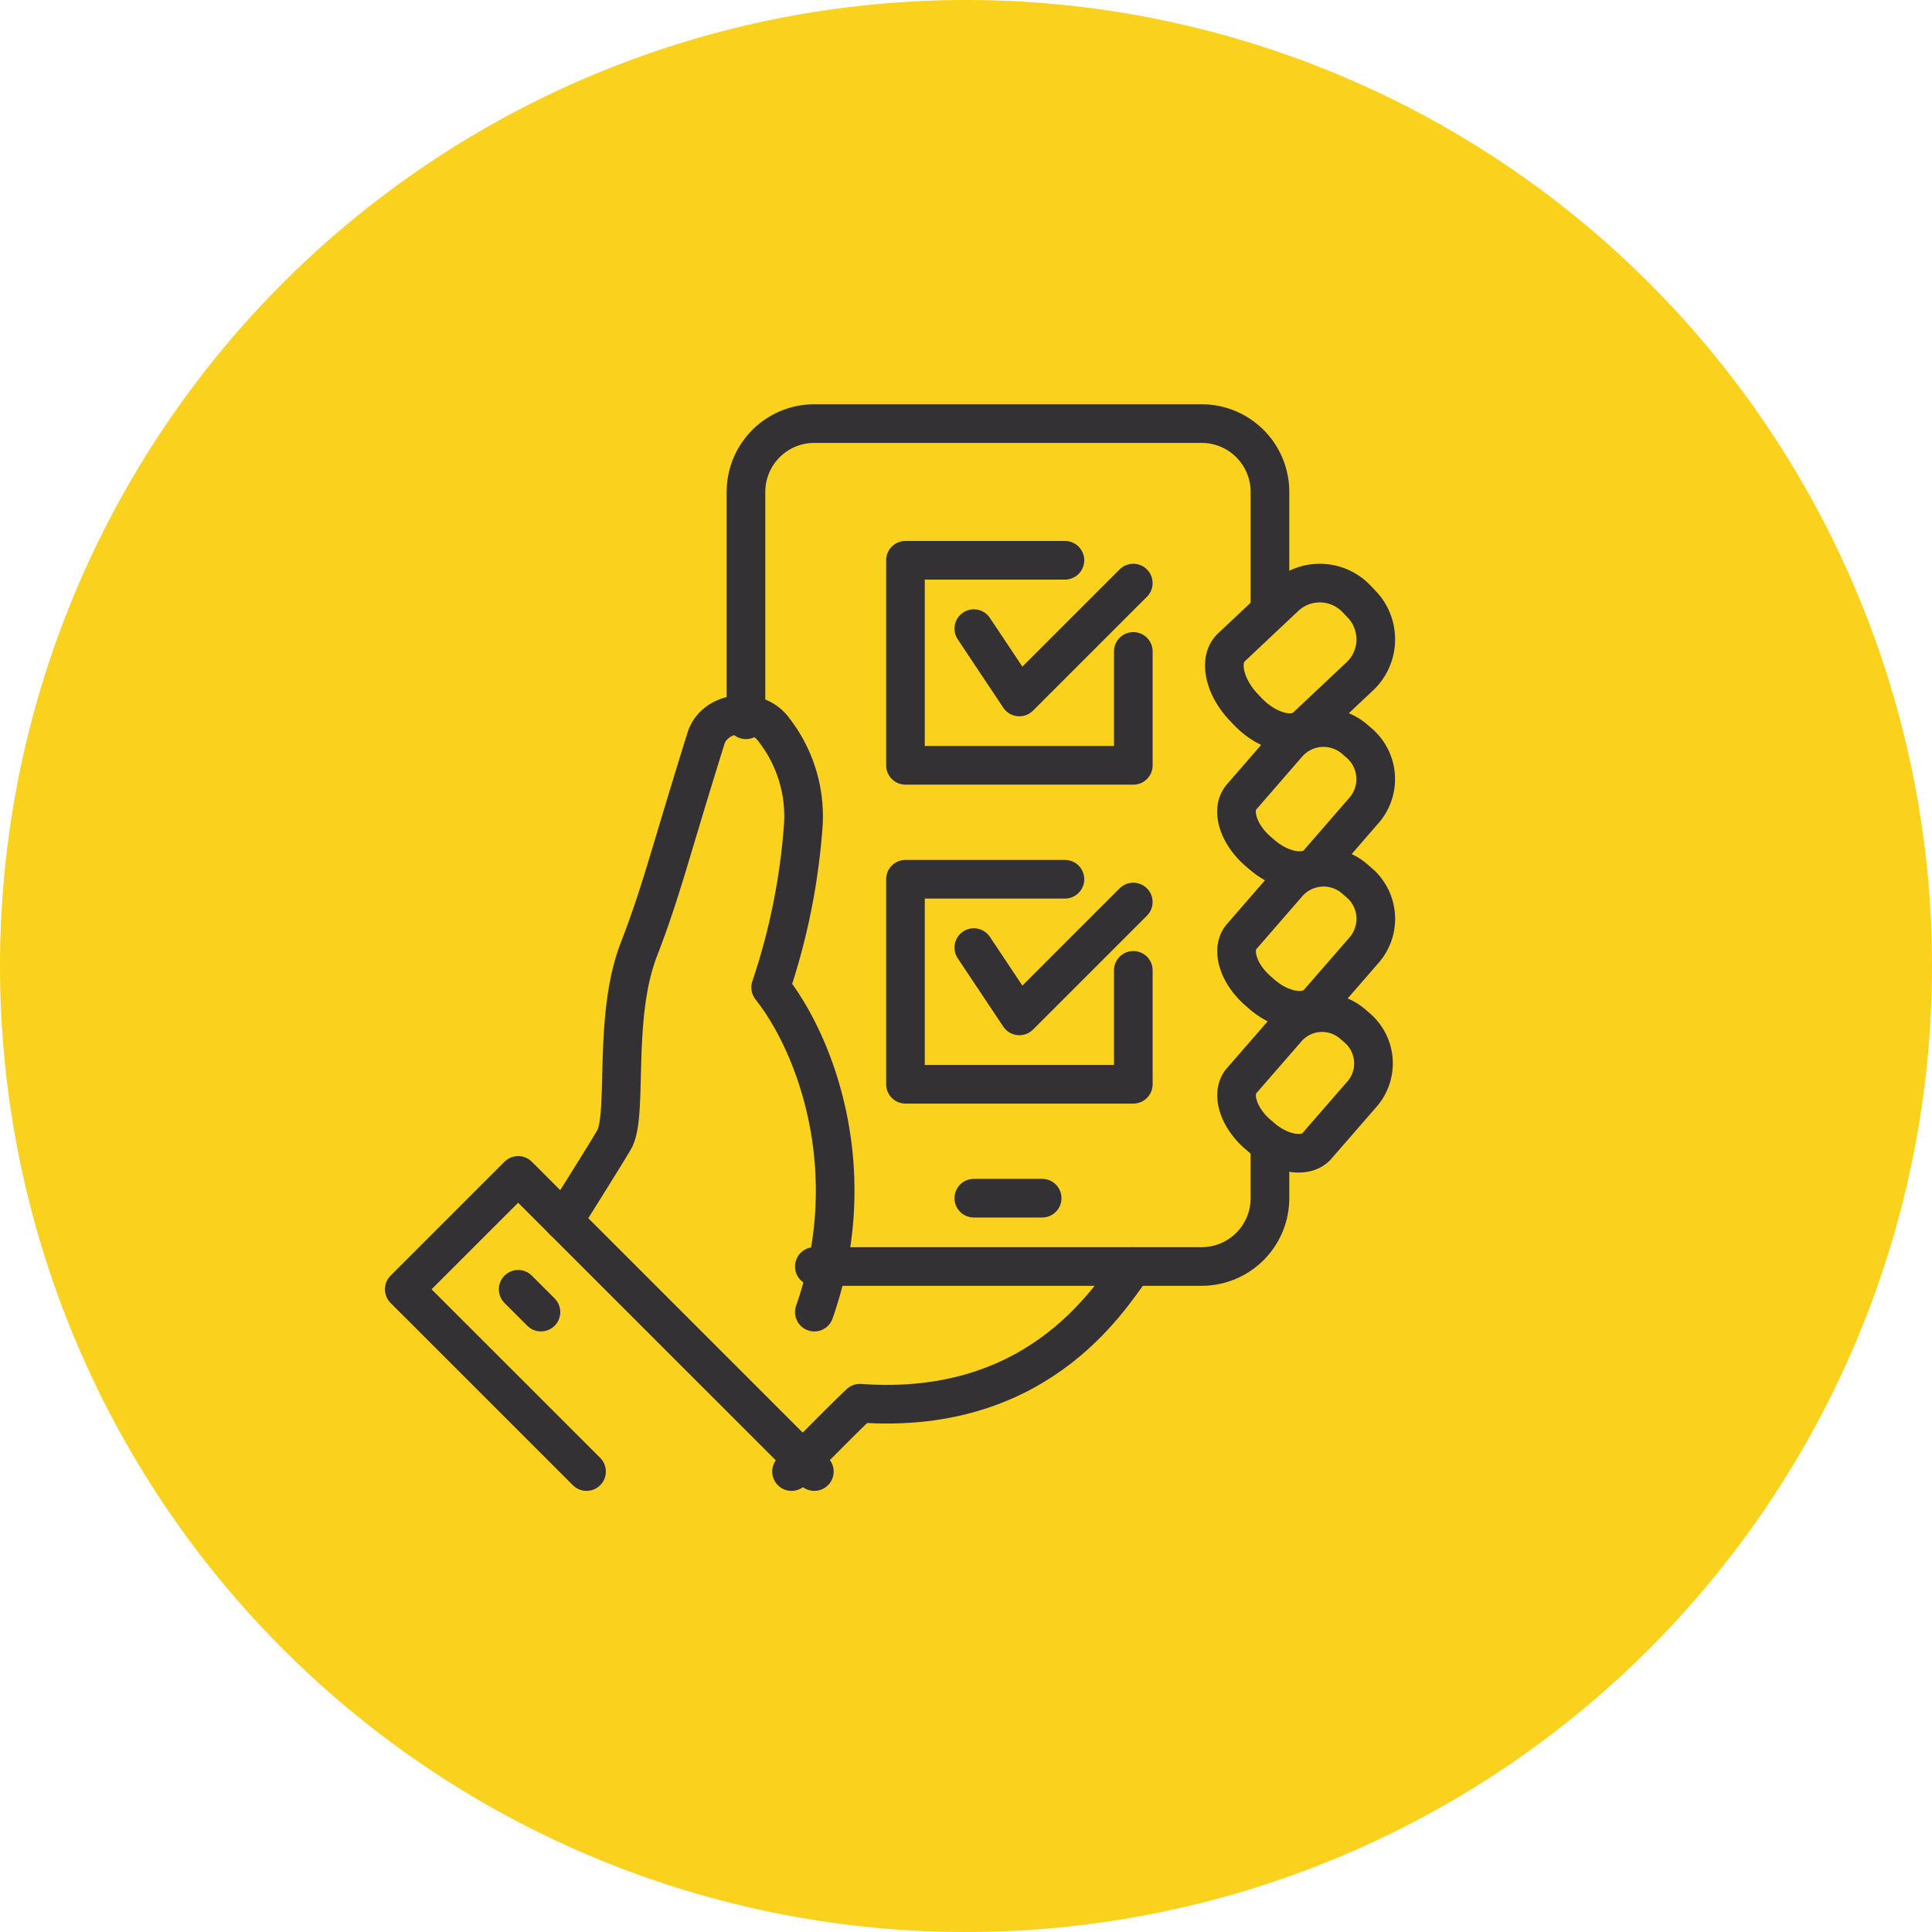
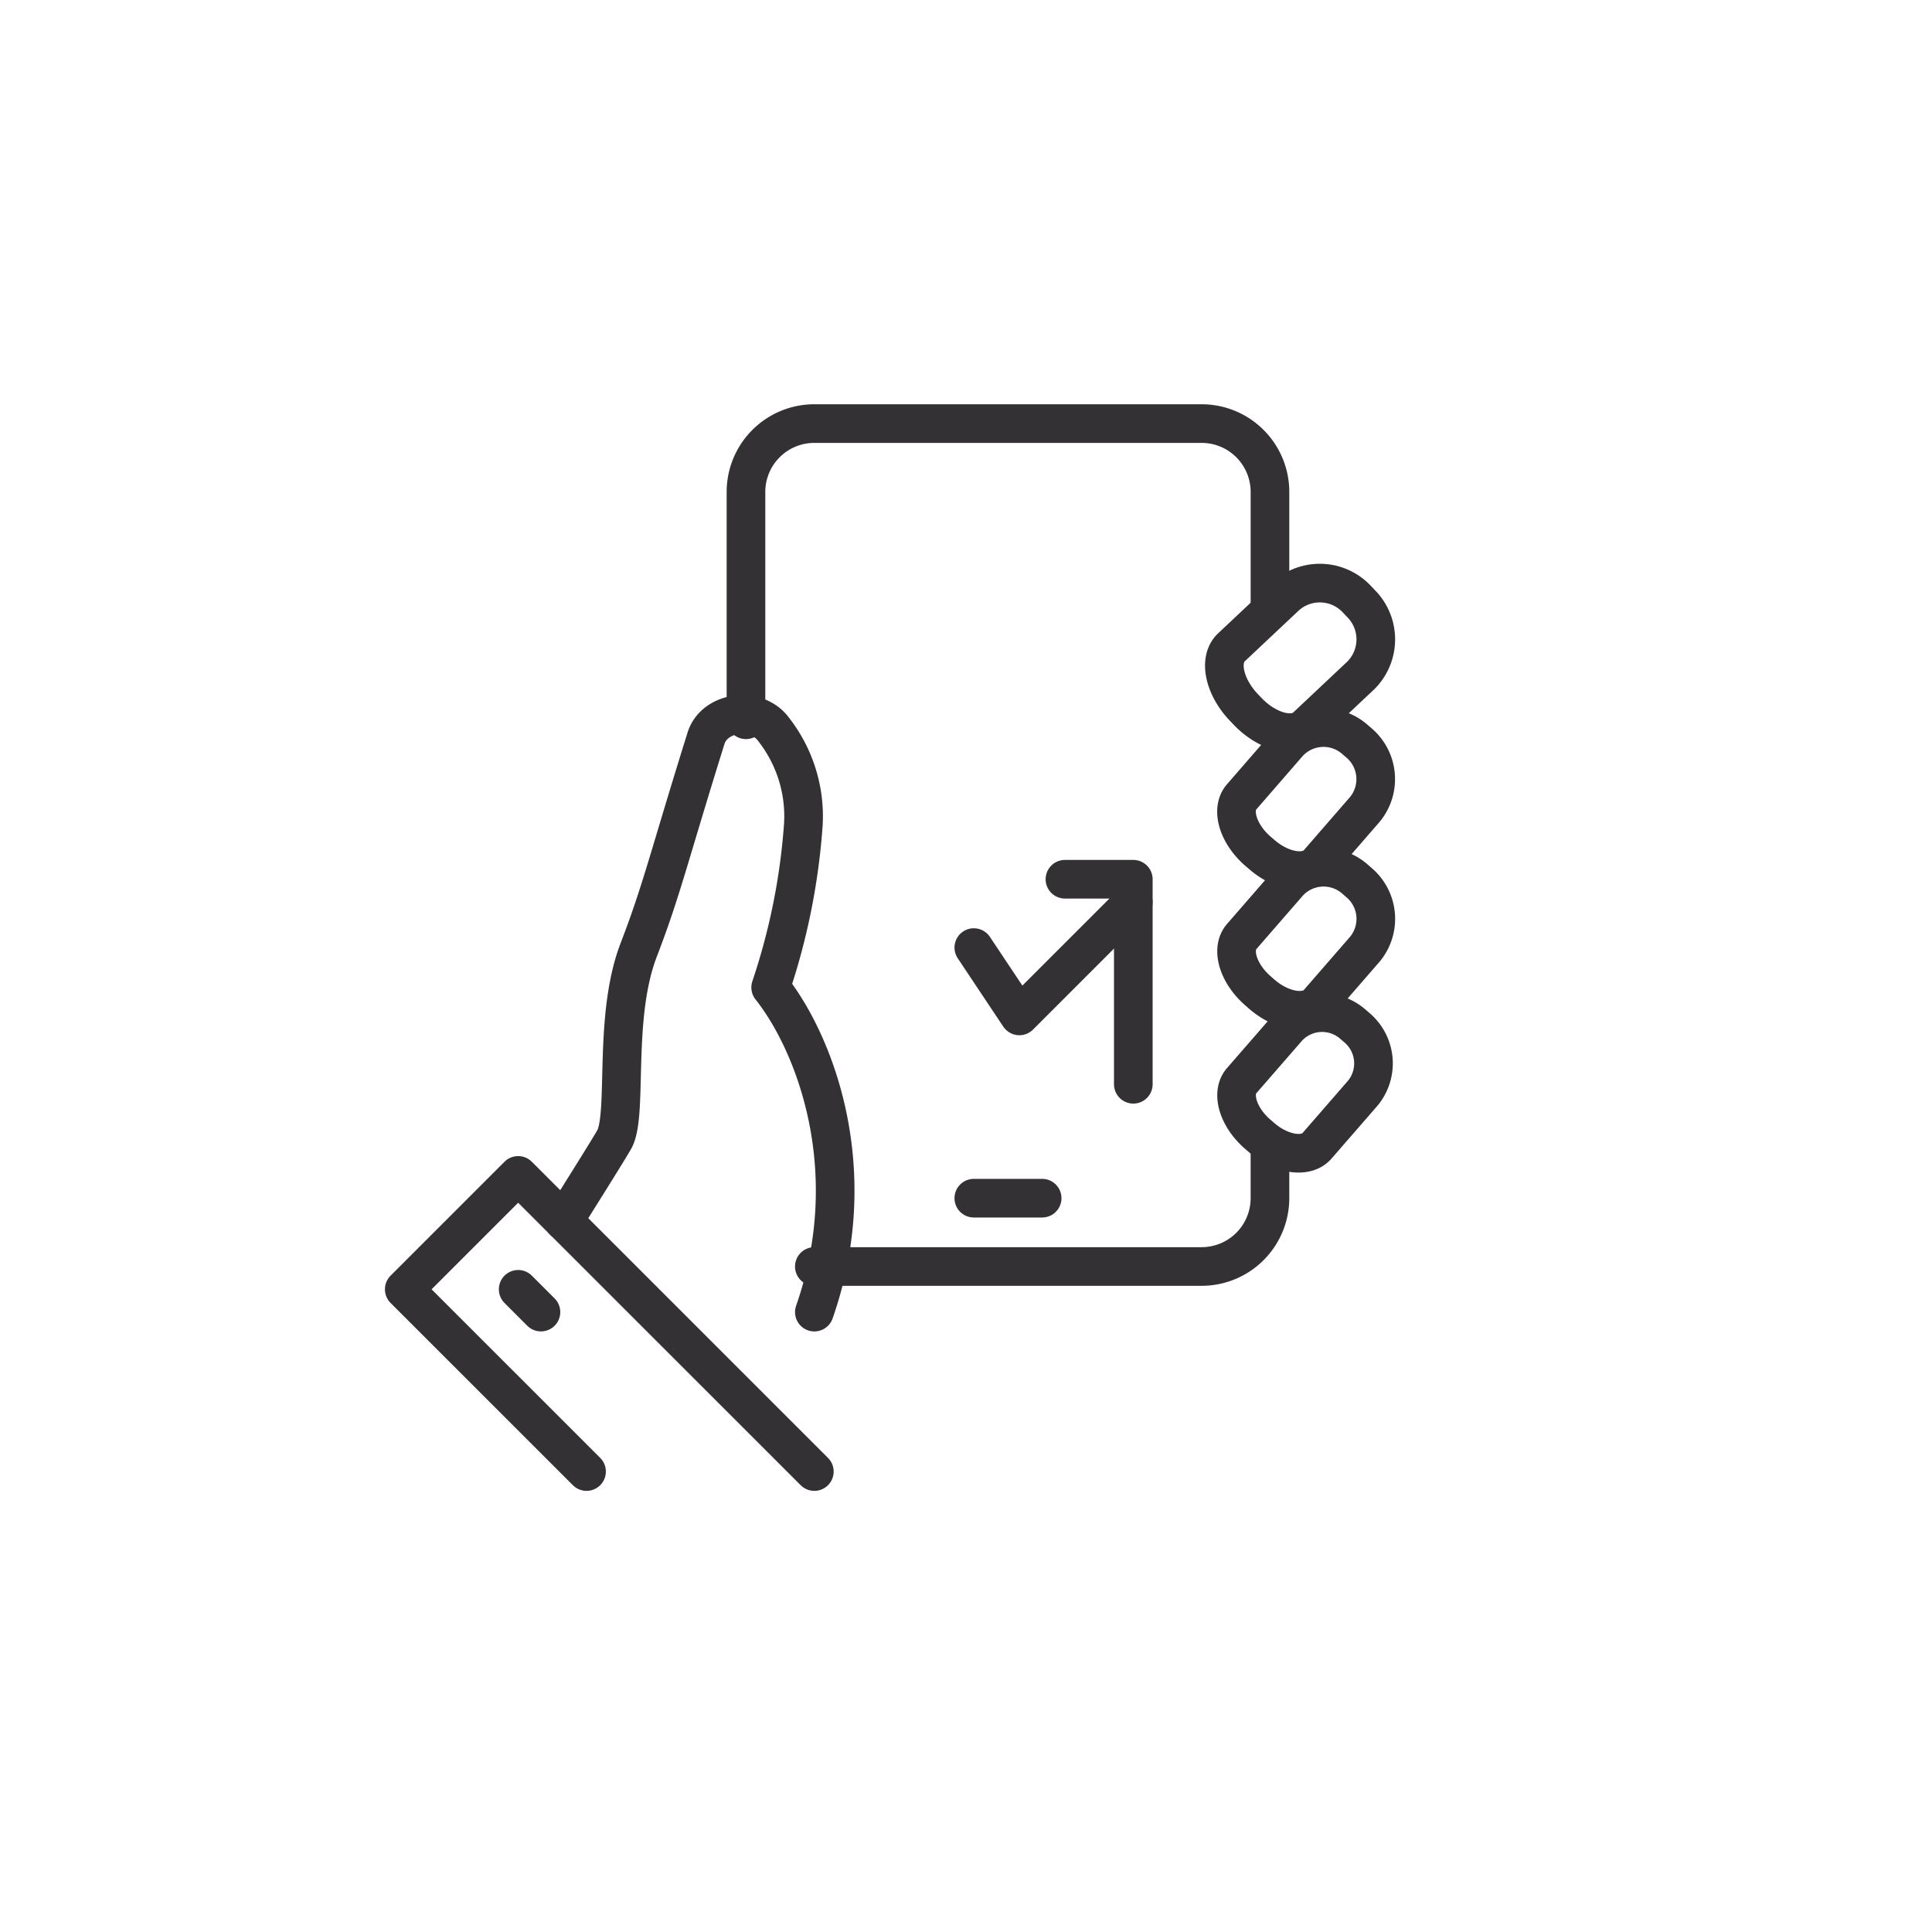
<svg xmlns="http://www.w3.org/2000/svg" width="200" height="200.004" viewBox="0 0 200 200.004">
  <defs>
    <style>.a{fill:#fad21e;}.b,.c{fill:none;stroke:#333133;stroke-linecap:round;stroke-miterlimit:10;stroke-width:4px;}.b{stroke-linejoin:round;}</style>
  </defs>
  <g transform="translate(-518 -1429)">
-     <path class="a" d="M100,0A100,100,0,1,1,0,100,100,100,0,0,1,100,0" transform="translate(518 1429)" />
    <path class="b" d="M37.7,30.08l-.395-.416c-2.032-2.139-2.61-4.918-1.285-6.177L41.67,18.17a5.256,5.256,0,0,1,7.4.363l.395.416a5.261,5.261,0,0,1-.018,7.412L43.8,31.677C42.477,32.937,39.731,32.219,37.7,30.08Z" transform="translate(609.438 1472.543)" />
-     <path class="b" d="M22.828,57.751s4.591-4.724,7.075-7.075c19.225,1.411,26.382-11.906,28.3-14.15" transform="translate(577.112 1523.584)" />
    <path class="b" d="M38.256,42.141l-.4-.345c-2.035-1.755-2.793-4.246-1.683-5.535l4.731-5.438a4.836,4.836,0,0,1,6.809-.413l.4.345a4.843,4.843,0,0,1,.6,6.8l-4.731,5.442C42.869,44.284,40.292,43.9,38.256,42.141Z" transform="translate(610.349 1504.625)" />
    <path class="b" d="M42.205,82.474c5.115-14.627.108-27.761-4.523-33.612a67.665,67.665,0,0,0,3.385-16.885,14.578,14.578,0,0,0-3.051-9.785c-1.788-2.5-6.142-1.928-7.025.872-3.855,12.344-4.577,15.7-6.964,21.9-2.667,6.928-1.138,16.655-2.462,19.5-.262.571-5.309,8.579-5.309,8.579" transform="translate(560.097 1482.354)" />
    <path class="b" d="M38.3,38.172,37.9,37.82c-2.071-1.788-2.843-4.318-1.712-5.628l4.81-5.535a4.922,4.922,0,0,1,6.931-.416l.4.348a4.922,4.922,0,0,1,.607,6.917l-4.81,5.535C42.992,40.351,40.372,39.959,38.3,38.172Z" transform="translate(610.344 1493.767)" />
    <path class="b" d="M38.3,34.141l-.406-.348c-2.071-1.788-2.843-4.322-1.712-5.628l4.81-5.539a4.929,4.929,0,0,1,6.935-.413l.4.345a4.925,4.925,0,0,1,.6,6.917l-4.81,5.539C42.991,36.32,40.371,35.933,38.3,34.141Z" transform="translate(610.342 1483.338)" />
    <line class="c" x2="7.075" transform="translate(618.808 1553.035)" />
    <path class="b" d="M75.758,31.086V19.294a7.076,7.076,0,0,0-7.075-7.078H28.589a7.077,7.077,0,0,0-7.075,7.075V42.877" transform="translate(573.709 1460.633)" />
    <path class="b" d="M23.486,45.032H63.573a7.076,7.076,0,0,0,7.078-7.075V33.241" transform="translate(578.815 1515.075)" />
    <path class="b" d="M54.111,64.556,23.45,33.9,11.659,45.69l18.87,18.866" transform="translate(548.189 1516.778)" />
    <line class="c" x2="2.358" y2="2.358" transform="translate(571.641 1562.469)" />
-     <path class="b" d="M49.7,25.595V37.386H26.114V16.158H42.622" transform="translate(585.62 1470.841)" />
-     <path class="b" d="M28.085,21.532,32.8,28.607,44.592,16.816" transform="translate(590.724 1472.544)" />
-     <path class="b" d="M49.7,34.79V46.582H26.114V25.357H42.622" transform="translate(585.62 1494.661)" />
+     <path class="b" d="M49.7,34.79V46.582V25.357H42.622" transform="translate(585.62 1494.661)" />
    <path class="b" d="M28.085,30.731,32.8,37.805,44.592,26.014" transform="translate(590.724 1496.362)" />
  </g>
</svg>